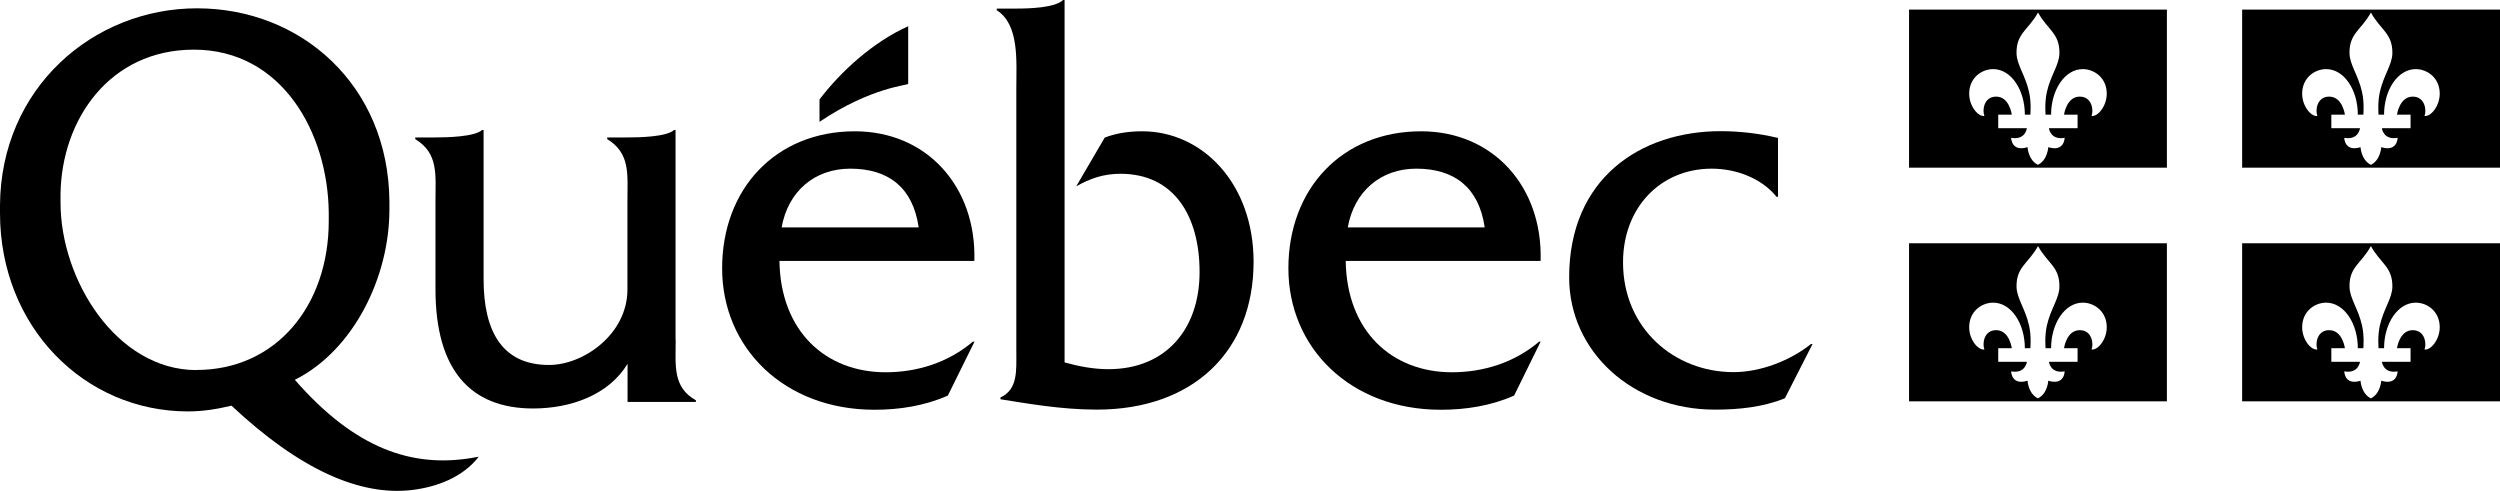
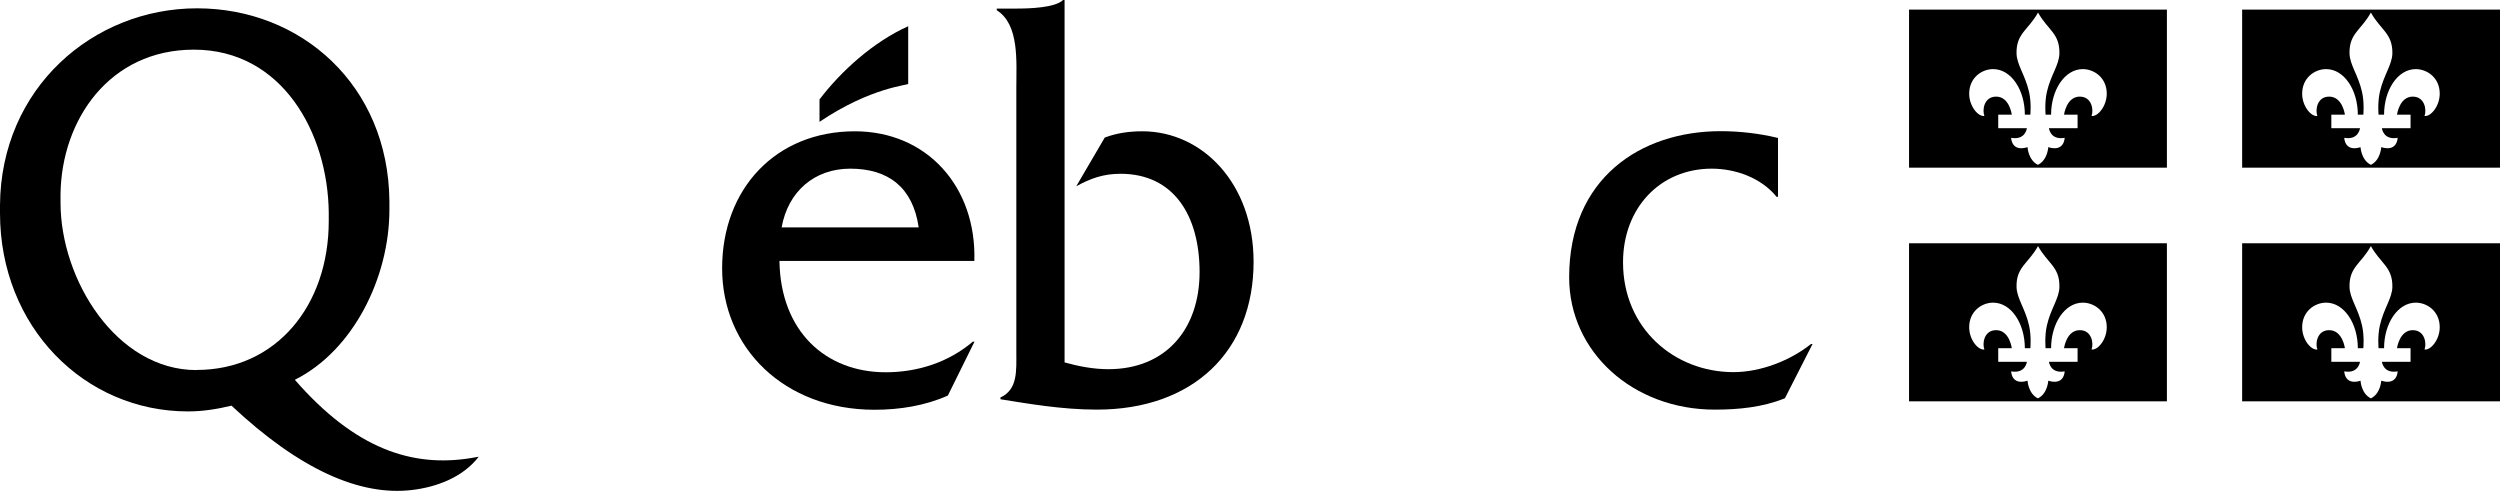
<svg xmlns="http://www.w3.org/2000/svg" id="Layer_1" data-name="Layer 1" viewBox="0 0 195.36 38.36">
  <defs>
    <style>
      .cls-1 {
        fill-rule: evenodd;
      }
    </style>
  </defs>
  <path d="M158.44,11.5c-1.27.4-1.28-.73-1.28-.73,1.12.2,1.23-.75,1.23-.75h-2.24v-1.06h1.06s-.18-1.41-1.22-1.41c-.97,0-1.1,1.07-.92,1.51-.48.08-1.19-.75-1.19-1.74,0-1.25.99-1.92,1.87-1.92,1.42,0,2.48,1.64,2.48,3.56h.43s.09-.92-.1-1.77c-.3-1.33-.96-2.12-.98-3.02-.03-1.57.92-1.82,1.68-3.19.76,1.37,1.7,1.62,1.67,3.19-.01.9-.68,1.69-.98,3.02-.19.85-.1,1.77-.1,1.77h.43c0-1.92,1.06-3.56,2.48-3.56.88,0,1.87.67,1.87,1.92,0,.98-.71,1.82-1.19,1.74.18-.44.04-1.51-.92-1.51-1.04,0-1.23,1.41-1.23,1.41h1.06v1.06h-2.24s.11.95,1.23.75c0,0-.01,1.13-1.28.73,0,0-.05,1.01-.81,1.38-.76-.37-.81-1.38-.81-1.38ZM169.33.75h-20.15v12.35h20.15V.75Z" />
  <path d="M184.47,11.5c-1.27.4-1.28-.73-1.28-.73,1.12.2,1.23-.75,1.23-.75h-2.24v-1.06h1.06s-.18-1.41-1.23-1.41c-.96,0-1.1,1.07-.92,1.51-.48.08-1.19-.75-1.19-1.74,0-1.25.99-1.92,1.87-1.92,1.42,0,2.48,1.64,2.48,3.56h.43s.09-.92-.1-1.77c-.3-1.33-.96-2.12-.98-3.02-.03-1.57.92-1.82,1.67-3.19.76,1.37,1.7,1.62,1.68,3.19-.02.9-.68,1.69-.98,3.02-.19.85-.1,1.77-.1,1.77h.43c0-1.92,1.06-3.56,2.48-3.56.88,0,1.87.67,1.87,1.92,0,.98-.71,1.82-1.19,1.74.18-.44.04-1.51-.92-1.51-1.04,0-1.23,1.41-1.23,1.41h1.06v1.06h-2.24s.11.95,1.23.75c0,0-.01,1.13-1.28.73,0,0-.05,1.01-.81,1.38-.76-.37-.81-1.38-.81-1.38ZM195.36.75h-20.15v12.35h20.15V.75Z" />
  <path d="M158.44,29.75c-1.27.4-1.28-.73-1.28-.73,1.12.2,1.23-.75,1.23-.75h-2.24v-1.06h1.06s-.18-1.41-1.22-1.41c-.97,0-1.1,1.07-.92,1.51-.48.08-1.19-.75-1.19-1.74,0-1.25.99-1.92,1.87-1.92,1.42,0,2.48,1.64,2.48,3.56h.43s.09-.92-.1-1.77c-.3-1.33-.96-2.12-.98-3.02-.03-1.57.92-1.82,1.68-3.19.76,1.37,1.7,1.62,1.67,3.19-.01.9-.68,1.69-.98,3.02-.19.85-.1,1.77-.1,1.77h.43c0-1.92,1.06-3.56,2.48-3.56.88,0,1.87.67,1.87,1.92,0,.98-.71,1.82-1.19,1.74.18-.44.04-1.51-.92-1.51-1.04,0-1.23,1.41-1.23,1.41h1.06v1.06h-2.24s.11.95,1.23.75c0,0-.01,1.13-1.28.73,0,0-.05,1.01-.81,1.38-.76-.37-.81-1.38-.81-1.38ZM169.33,19.01h-20.15v12.35h20.15v-12.35Z" />
  <path d="M184.47,29.75c-1.27.4-1.28-.73-1.28-.73,1.12.2,1.23-.75,1.23-.75h-2.24v-1.06h1.06s-.18-1.41-1.23-1.41c-.96,0-1.1,1.07-.92,1.51-.48.08-1.19-.75-1.19-1.74,0-1.25.99-1.92,1.87-1.92,1.42,0,2.48,1.64,2.48,3.56h.43s.09-.92-.1-1.77c-.3-1.33-.96-2.12-.98-3.02-.03-1.57.92-1.82,1.67-3.19.76,1.37,1.7,1.62,1.68,3.19-.02.9-.68,1.69-.98,3.02-.19.85-.1,1.77-.1,1.77h.43c0-1.92,1.06-3.56,2.48-3.56.88,0,1.87.67,1.87,1.92,0,.98-.71,1.82-1.19,1.74.18-.44.04-1.51-.92-1.51-1.04,0-1.23,1.41-1.23,1.41h1.06v1.06h-2.24s.11.95,1.23.75c0,0-.01,1.13-1.28.73,0,0-.05,1.01-.81,1.38-.76-.37-.81-1.38-.81-1.38ZM195.36,19.01h-20.15v12.35h20.15v-12.35Z" />
-   <path d="M52.79,26.51V10.16h-.12c-.58.54-2.73.58-3.64.58h-1.58v.13c1.83,1.12,1.58,2.78,1.58,4.84v6.92c0,3.46-3.4,5.89-6.13,5.89-3.61,0-5.11-2.56-5.11-6.7v-11.66h-.12c-.58.53-2.74.58-3.65.58h-1.57v.13c1.83,1.12,1.58,2.78,1.58,4.84v6.9c0,6.31,2.74,9.31,7.63,9.31,2.9,0,5.89-1.03,7.38-3.49v2.98h5.34v-.13c-1.83-1.03-1.58-2.7-1.58-4.76Z" />
  <path d="M61.08,17.77c.5-2.81,2.57-4.59,5.36-4.59,2.99,0,4.9,1.47,5.35,4.59h-10.71ZM76.14,20.38c.17-5.77-3.69-10.12-9.34-10.12-6.18,0-10.37,4.49-10.37,10.71s4.85,11.05,11.91,11.05c1.95,0,3.94-.31,5.73-1.11l2.08-4.21h-.13c-1.91,1.62-4.32,2.39-6.81,2.39-4.69,0-8.22-3.2-8.3-8.7h15.23Z" />
  <path d="M79.44.67c.99,0,3.02-.06,3.63-.67h.12v28.32c1.11.31,2.27.53,3.42.53,4.53,0,7.13-3.17,7.13-7.59s-2.02-7.68-6.18-7.68c-1.32,0-2.35.36-3.46.98l2.23-3.81c.95-.36,1.94-.49,2.93-.49,4.7,0,8.7,4.08,8.7,10.2,0,7.01-4.74,11.55-12.25,11.55-2.8,0-5.5-.49-7.53-.81v-.14c1.37-.63,1.24-2.11,1.24-3.59V6.88c0-2.07.25-4.96-1.53-6.08v-.13h1.54Z" />
-   <path d="M105.32,17.77c.5-2.81,2.57-4.59,5.35-4.59,2.99,0,4.9,1.47,5.35,4.59h-10.71ZM120.39,20.38c.17-5.77-3.69-10.12-9.34-10.12-6.18,0-10.37,4.49-10.37,10.71s4.85,11.05,11.91,11.05c1.95,0,3.94-.31,5.73-1.11l2.07-4.21h-.12c-1.91,1.62-4.32,2.39-6.81,2.39-4.69,0-8.22-3.2-8.3-8.7h15.23Z" />
  <path d="M138.95,15.38h-.12c-1.2-1.48-3.2-2.2-5.07-2.2-4.02,0-6.93,3.06-6.93,7.32,0,5.17,4.02,8.58,8.63,8.58,2.12,0,4.44-.9,6.06-2.2h.12l-2.16,4.24c-1.74.71-3.65.89-5.48.89-6.39,0-11.38-4.5-11.38-10.34,0-7.73,5.58-11.42,11.84-11.42,1.49,0,3.03.18,4.48.53v4.6h0Z" />
  <path class="cls-1" d="M70.97,6.55V2.05c-2.72,1.22-5.24,3.5-6.93,5.72v1.75c4.04-2.72,6.93-2.85,6.93-2.97Z" />
  <path d="M15.36,28.92c-6.27,0-10.63-7.07-10.63-13.08,0-.06,0-.62,0-.68.08-5.82,3.84-11.28,10.42-11.28,6.92,0,10.48,6.54,10.54,12.74v.65c0,6.61-4.11,11.64-10.33,11.64ZM36.84,35.79c-4.63.76-9.08-.7-13.8-6.11,4.57-2.29,7.39-8,7.39-13.3,0-.05,0-.6,0-.66-.08-9.07-6.9-15.07-15.03-15.07S.06,6.89,0,16.04c0,.04,0,.57,0,.61,0,8.9,6.6,15.5,14.69,15.5,1.16,0,2.28-.18,3.4-.45,5.3,4.97,10.02,7.08,14.11,6.59,1.94-.23,3.98-1,5.21-2.6l-.58.1Z" />
</svg>